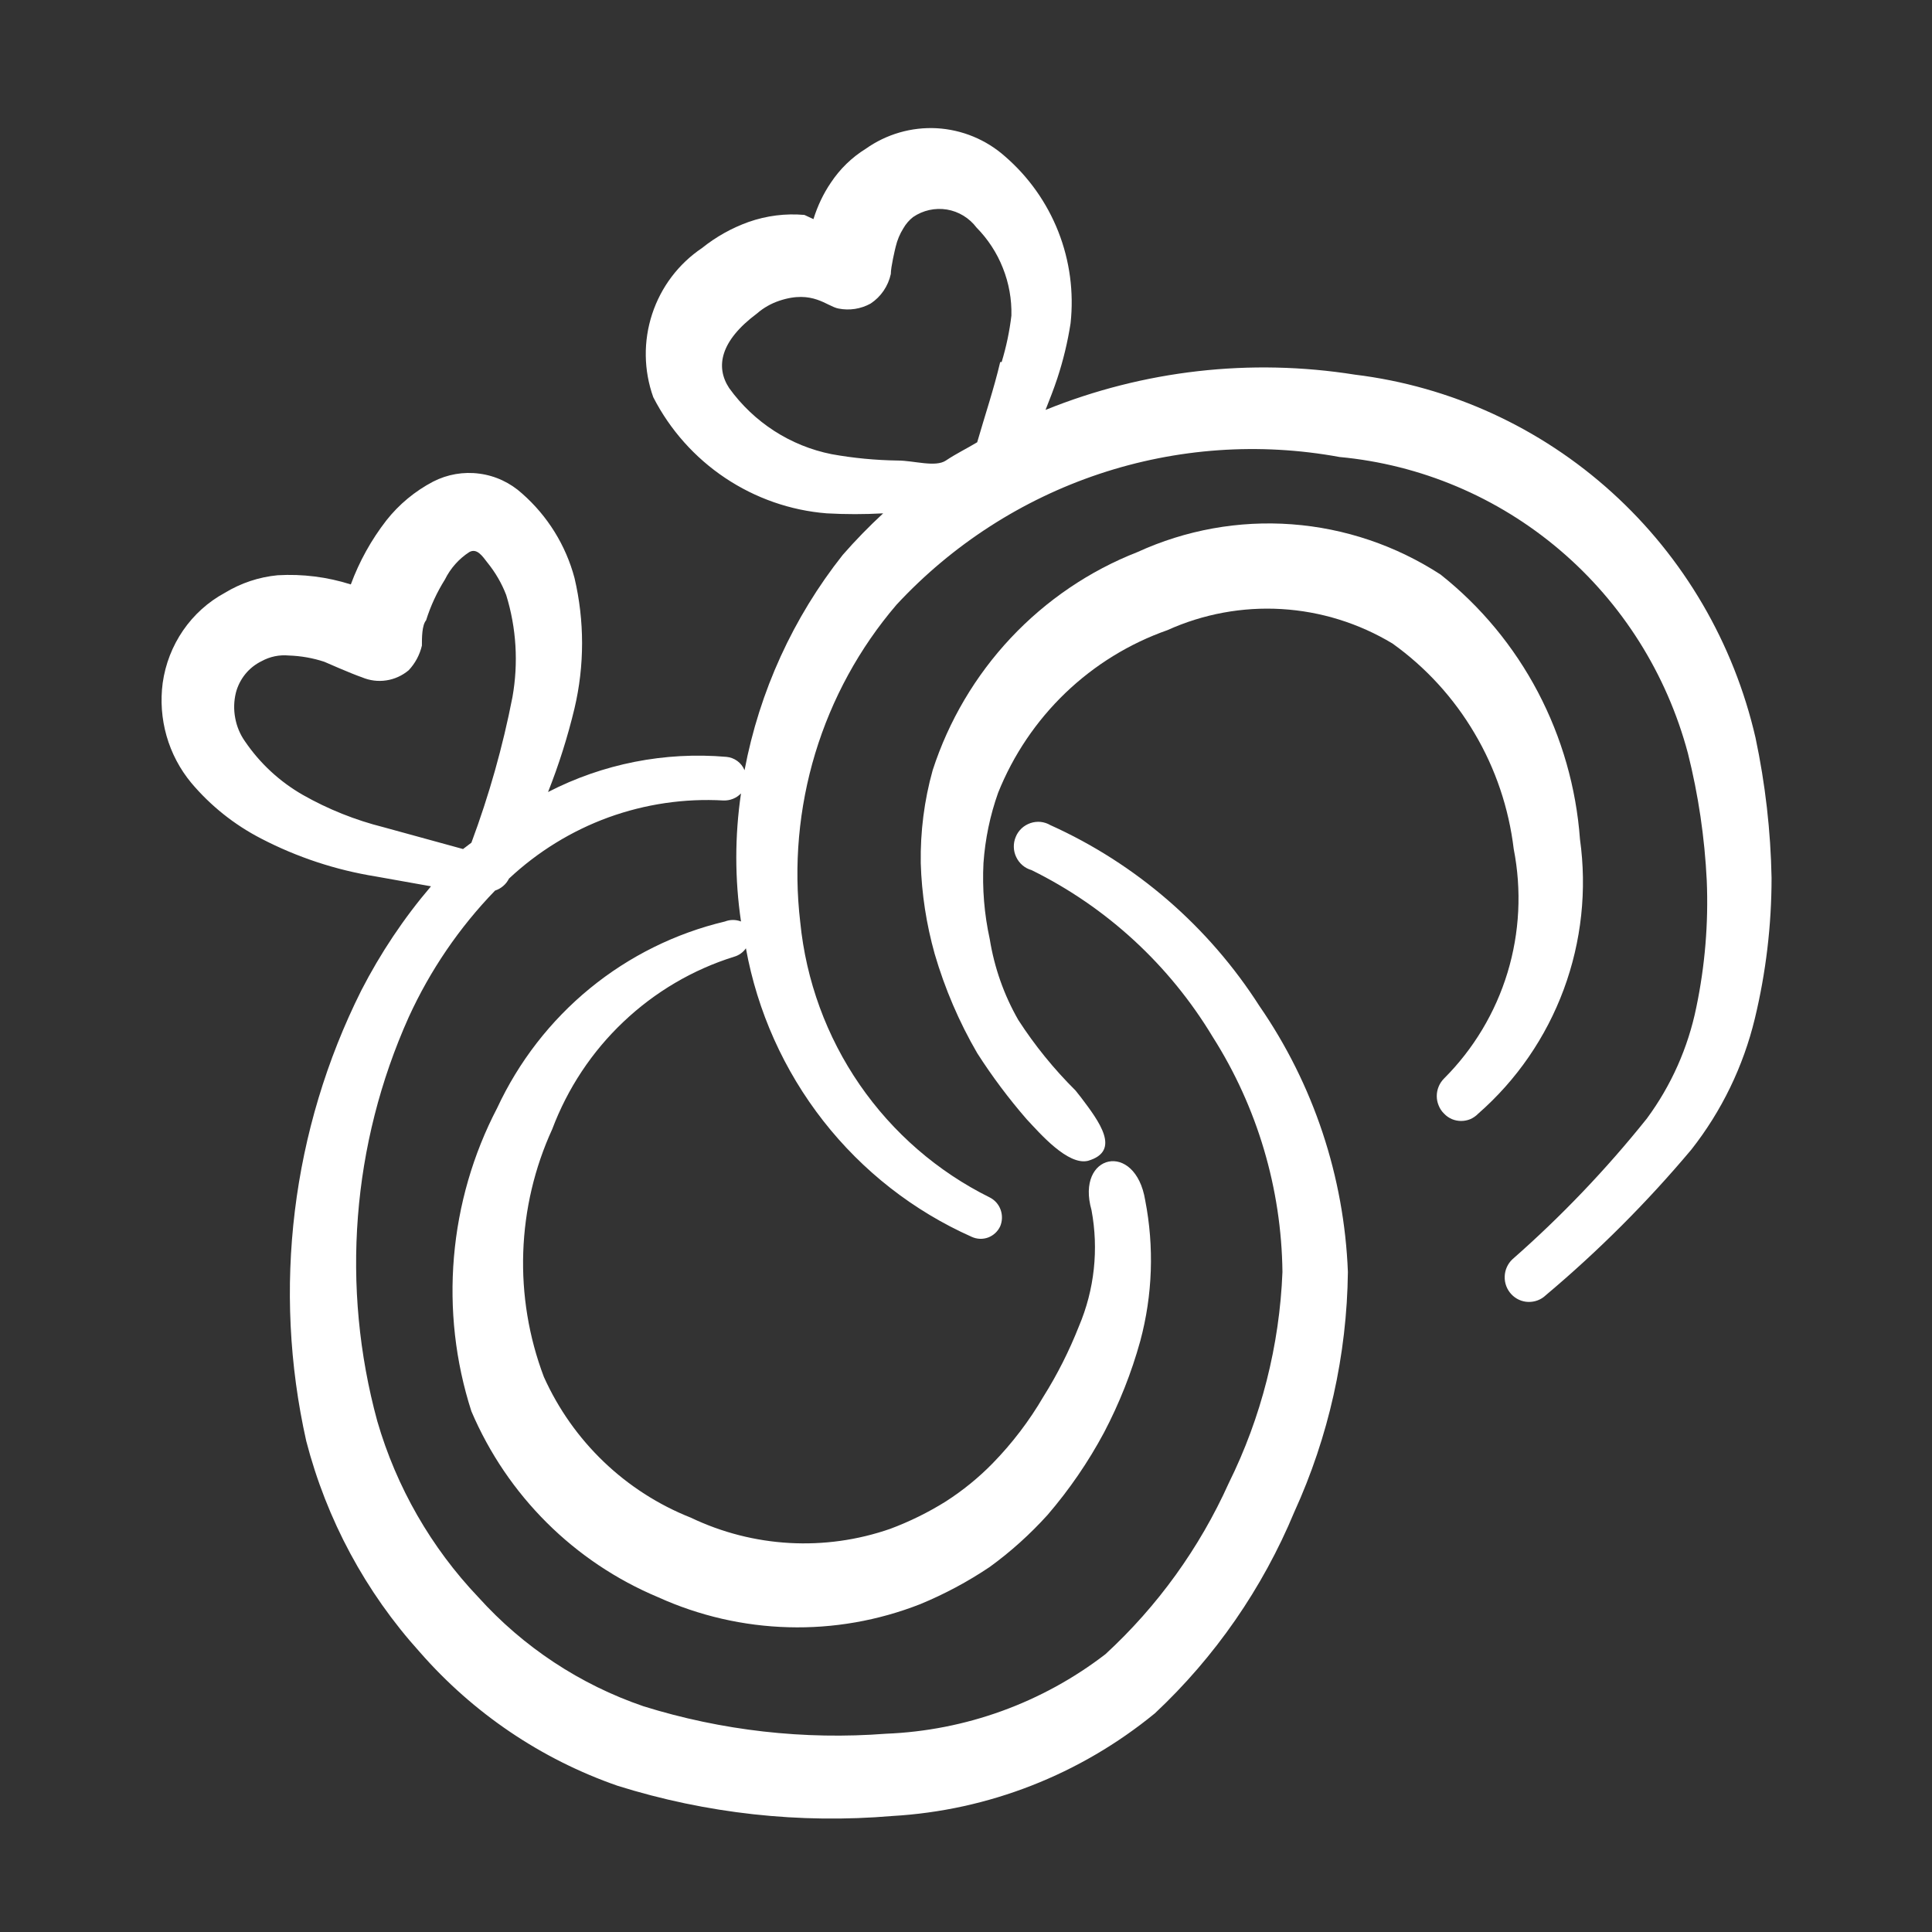
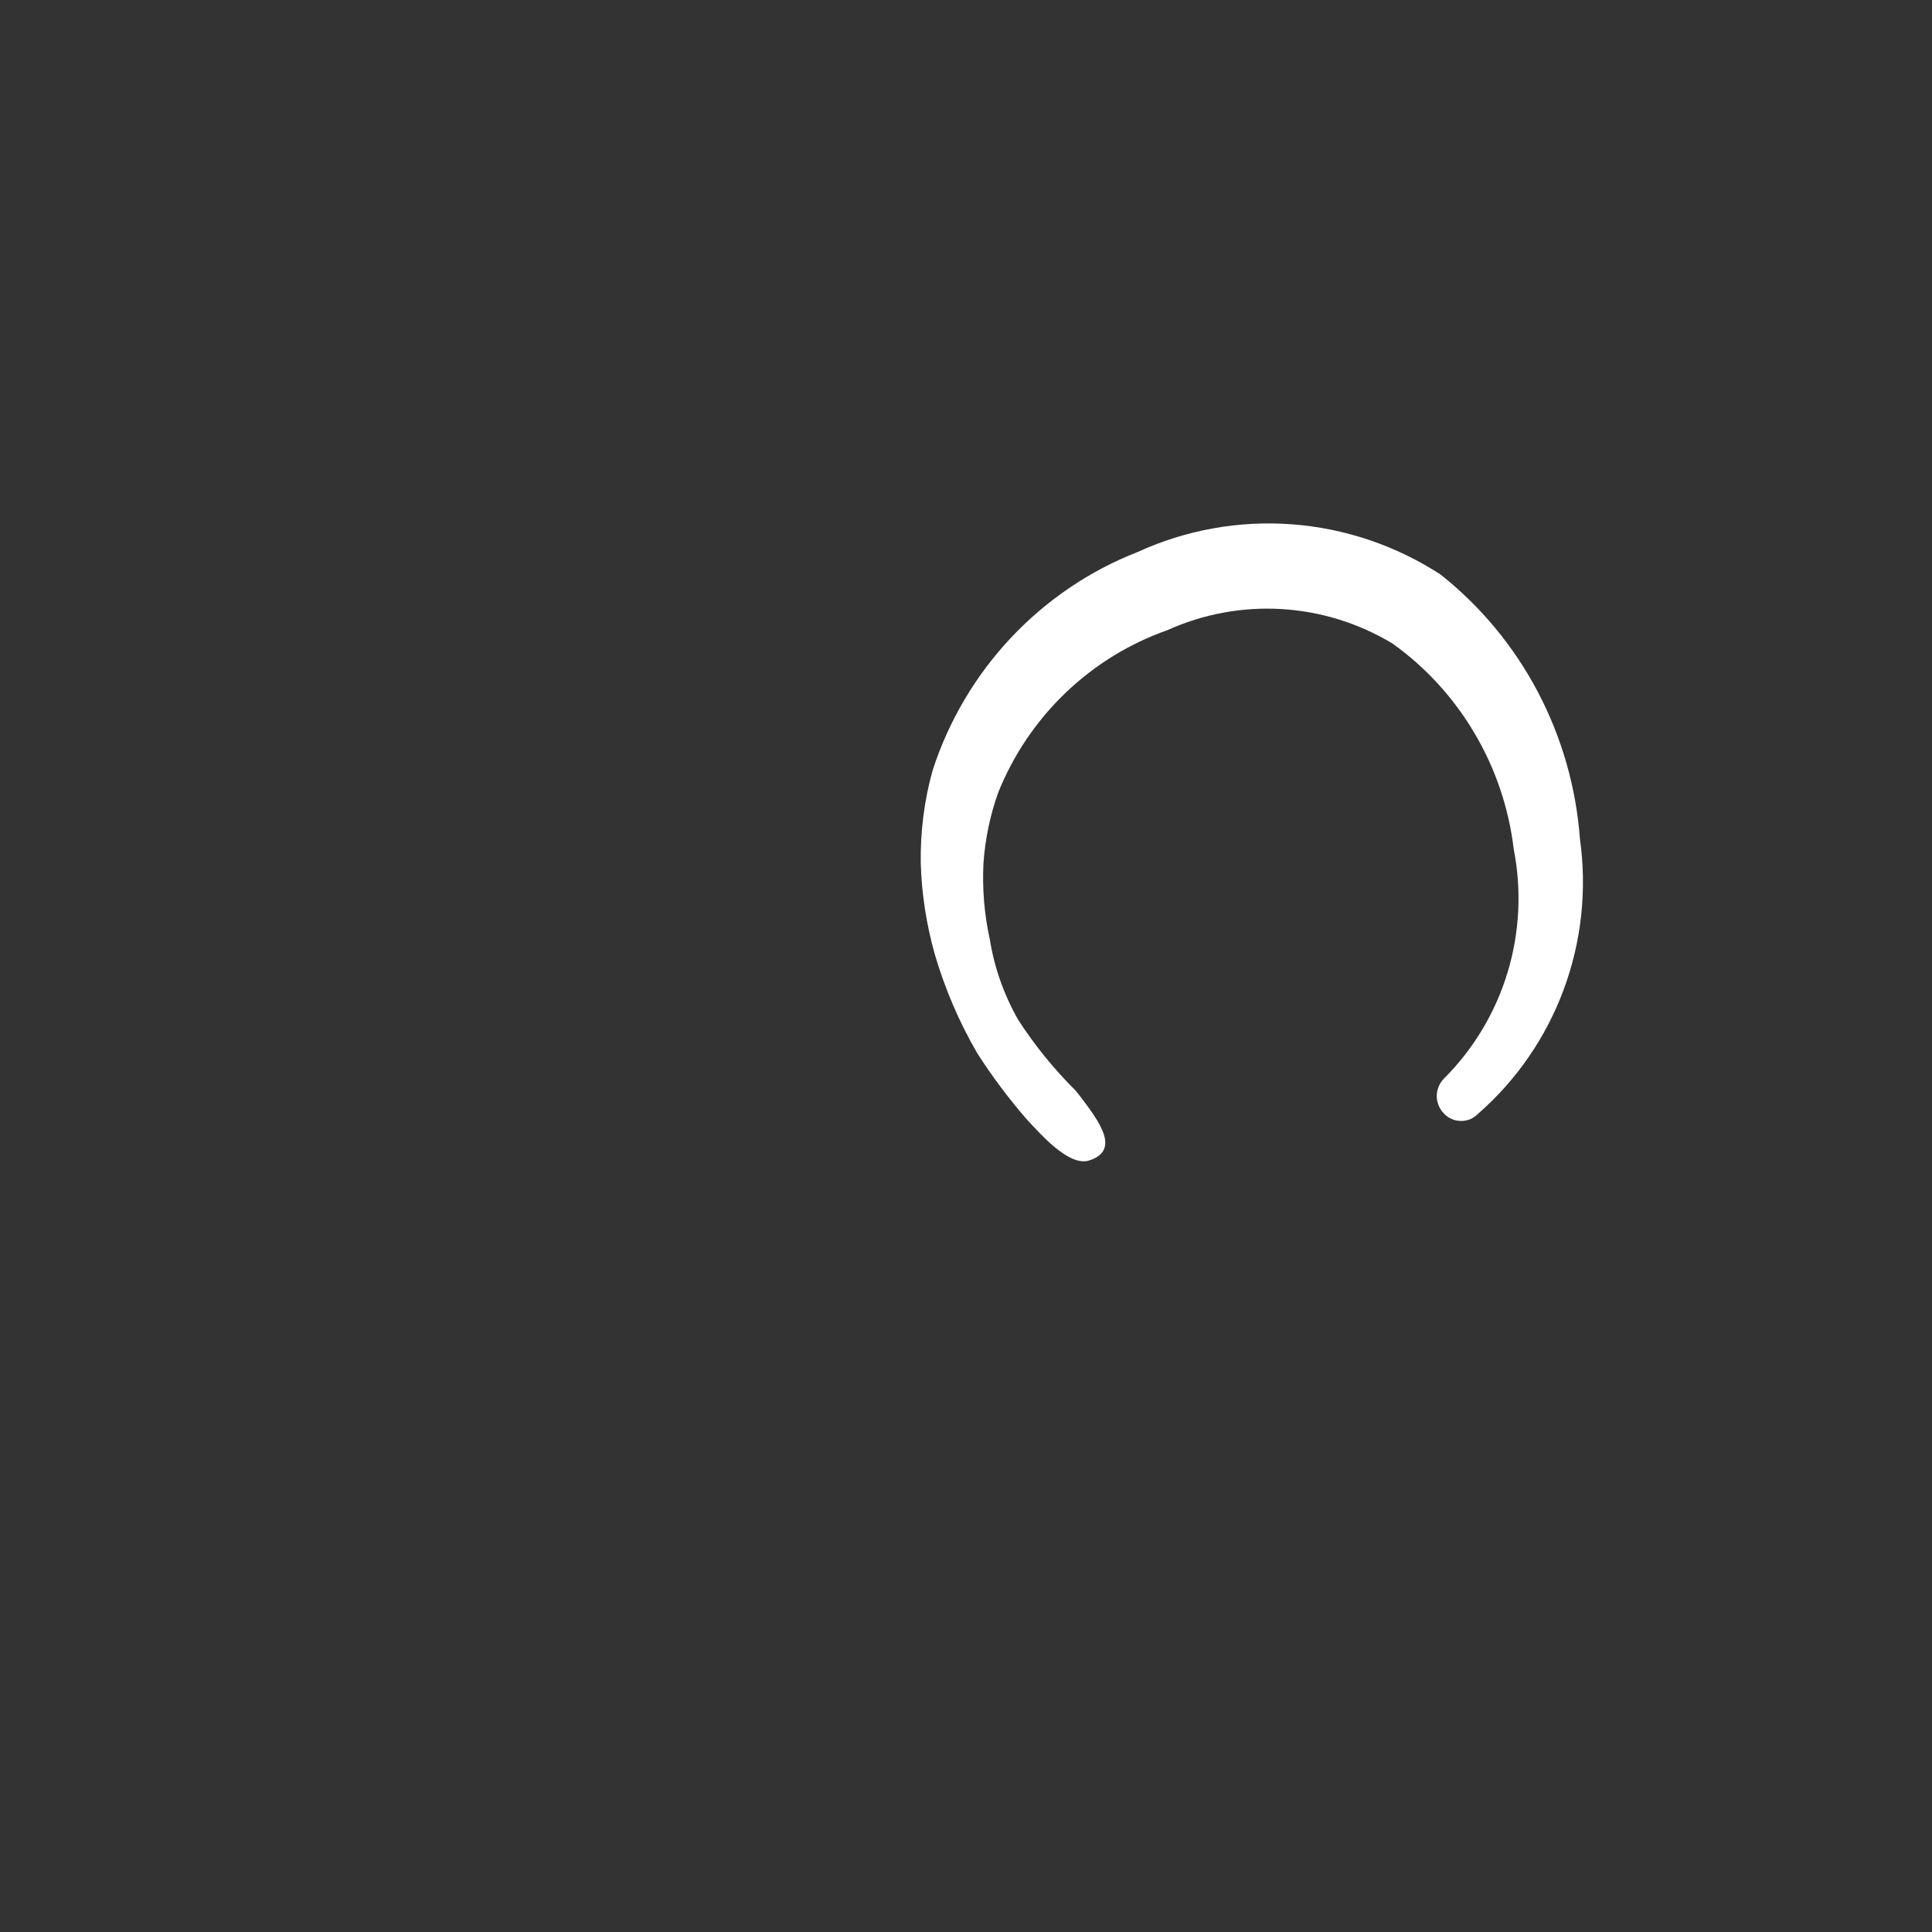
<svg xmlns="http://www.w3.org/2000/svg" width="24" height="24" viewBox="0 0 24 24" fill="none">
  <rect x="0" y="0" width="24" height="24" fill="#333333" stroke="none" />
-   <path fill-rule="evenodd" clip-rule="evenodd" d="M21.808 9.166C21.537 7.988 20.915 6.924 20.024 6.117C19.134 5.31 18.019 4.799 16.831 4.654C15.534 4.448 14.207 4.599 12.988 5.092C13.04 4.96 13.092 4.829 13.135 4.698C13.208 4.476 13.263 4.248 13.299 4.016C13.341 3.63 13.289 3.239 13.147 2.878C13.005 2.517 12.778 2.197 12.486 1.944C12.25 1.734 11.951 1.611 11.637 1.593C11.323 1.576 11.012 1.666 10.755 1.848C10.582 1.955 10.435 2.098 10.322 2.268C10.227 2.407 10.155 2.561 10.105 2.722L9.993 2.67C9.759 2.649 9.523 2.679 9.3 2.757C9.091 2.832 8.895 2.941 8.721 3.081C8.429 3.277 8.211 3.566 8.101 3.902C7.991 4.238 7.996 4.601 8.115 4.934C8.323 5.34 8.631 5.685 9.008 5.937C9.385 6.189 9.819 6.341 10.27 6.377C10.503 6.39 10.738 6.39 10.971 6.377C10.795 6.54 10.627 6.712 10.469 6.893C9.853 7.671 9.434 8.589 9.249 9.568C9.23 9.522 9.199 9.482 9.159 9.453C9.119 9.424 9.072 9.406 9.024 9.402C8.259 9.336 7.491 9.487 6.808 9.839C6.942 9.501 7.052 9.153 7.137 8.798C7.262 8.267 7.262 7.713 7.137 7.181C7.029 6.774 6.802 6.409 6.487 6.132C6.339 5.997 6.154 5.91 5.956 5.884C5.759 5.857 5.557 5.892 5.38 5.983C5.155 6.101 4.957 6.265 4.8 6.464C4.613 6.705 4.464 6.973 4.358 7.26C4.065 7.167 3.757 7.128 3.449 7.146C3.217 7.168 2.992 7.243 2.792 7.365C2.585 7.477 2.408 7.637 2.274 7.832C2.141 8.026 2.054 8.249 2.021 8.484C1.992 8.704 2.008 8.928 2.069 9.142C2.13 9.356 2.235 9.555 2.376 9.725C2.617 10.011 2.911 10.245 3.242 10.416C3.69 10.649 4.172 10.808 4.67 10.888L5.354 11.01C5.016 11.406 4.726 11.841 4.488 12.304C3.623 14.032 3.381 16.011 3.804 17.9C4.057 18.877 4.541 19.777 5.215 20.523C5.878 21.282 6.725 21.855 7.673 22.184C8.775 22.529 9.933 22.657 11.084 22.559C12.277 22.491 13.419 22.044 14.347 21.283C15.093 20.584 15.684 19.731 16.078 18.783C16.505 17.847 16.732 16.831 16.744 15.801C16.698 14.616 16.317 13.47 15.645 12.497C15.013 11.509 14.111 10.729 13.048 10.25C13.011 10.228 12.97 10.215 12.927 10.21C12.884 10.206 12.841 10.211 12.8 10.225C12.76 10.239 12.722 10.261 12.691 10.29C12.659 10.32 12.634 10.356 12.618 10.396C12.601 10.436 12.593 10.479 12.594 10.522C12.595 10.566 12.605 10.608 12.624 10.647C12.643 10.687 12.669 10.721 12.702 10.749C12.735 10.777 12.773 10.797 12.815 10.809C13.746 11.268 14.527 11.987 15.065 12.881C15.619 13.753 15.919 14.765 15.931 15.801C15.895 16.713 15.668 17.608 15.264 18.424C14.901 19.23 14.38 19.953 13.732 20.549C12.946 21.154 11.993 21.498 11.006 21.537C9.989 21.615 8.967 21.499 7.994 21.196C7.207 20.927 6.501 20.461 5.942 19.841C5.356 19.225 4.925 18.475 4.687 17.655C4.232 15.988 4.37 14.212 5.077 12.636C5.343 12.054 5.706 11.521 6.15 11.063C6.187 11.051 6.221 11.032 6.251 11.006C6.281 10.981 6.305 10.949 6.323 10.914C6.68 10.58 7.1 10.321 7.558 10.154C8.016 9.988 8.503 9.916 8.989 9.944C9.029 9.945 9.069 9.938 9.106 9.923C9.144 9.908 9.177 9.885 9.205 9.856C9.127 10.384 9.127 10.92 9.205 11.447C9.141 11.422 9.07 11.422 9.006 11.447C8.392 11.593 7.818 11.877 7.328 12.278C6.838 12.679 6.444 13.188 6.176 13.764C5.876 14.339 5.694 14.969 5.639 15.616C5.584 16.263 5.657 16.915 5.856 17.532C6.302 18.578 7.134 19.405 8.175 19.841C8.685 20.072 9.235 20.199 9.794 20.214C10.352 20.23 10.909 20.132 11.43 19.928C11.733 19.803 12.023 19.648 12.295 19.465C12.557 19.275 12.797 19.058 13.014 18.818C13.284 18.504 13.519 18.161 13.715 17.795C13.905 17.433 14.056 17.052 14.165 16.658C14.318 16.088 14.339 15.489 14.226 14.91C14.104 14.166 13.36 14.333 13.559 15.032C13.65 15.518 13.596 16.02 13.403 16.475C13.283 16.779 13.136 17.072 12.962 17.349C12.786 17.651 12.573 17.93 12.33 18.179C12.155 18.358 11.96 18.516 11.75 18.651C11.531 18.788 11.299 18.902 11.058 18.992C10.246 19.274 9.358 19.224 8.582 18.853C7.771 18.532 7.116 17.905 6.756 17.104C6.569 16.61 6.482 16.083 6.5 15.555C6.518 15.026 6.64 14.507 6.86 14.027C7.051 13.52 7.353 13.064 7.745 12.693C8.136 12.322 8.606 12.045 9.119 11.885C9.179 11.868 9.231 11.831 9.266 11.78C9.408 12.563 9.738 13.299 10.227 13.924C10.716 14.549 11.349 15.043 12.07 15.364C12.135 15.394 12.208 15.397 12.274 15.373C12.341 15.348 12.395 15.298 12.425 15.233C12.452 15.168 12.454 15.095 12.43 15.028C12.406 14.961 12.358 14.907 12.295 14.875C11.647 14.554 11.091 14.072 10.679 13.474C10.267 12.876 10.013 12.181 9.941 11.456C9.858 10.751 9.922 10.037 10.127 9.358C10.333 8.679 10.676 8.051 11.136 7.513C11.828 6.767 12.695 6.208 13.656 5.887C14.618 5.566 15.644 5.494 16.64 5.677C17.648 5.771 18.602 6.174 19.376 6.832C20.15 7.49 20.705 8.371 20.968 9.358C21.098 9.876 21.176 10.406 21.202 10.94C21.224 11.468 21.18 11.997 21.072 12.514C20.97 13.014 20.76 13.486 20.457 13.896C19.952 14.527 19.393 15.112 18.787 15.644C18.728 15.7 18.694 15.777 18.692 15.858C18.689 15.939 18.719 16.018 18.774 16.077C18.829 16.136 18.905 16.171 18.985 16.173C19.066 16.175 19.144 16.146 19.202 16.09C19.856 15.54 20.461 14.935 21.011 14.28C21.387 13.802 21.656 13.247 21.799 12.654C21.937 12.082 22.007 11.495 22.007 10.905C21.996 10.32 21.929 9.738 21.808 9.166ZM6.366 8.659C6.246 9.275 6.075 9.88 5.856 10.468L5.752 10.547L4.765 10.276C4.414 10.188 4.076 10.053 3.761 9.874C3.475 9.71 3.229 9.483 3.043 9.209C2.982 9.123 2.941 9.024 2.922 8.92C2.902 8.816 2.905 8.709 2.93 8.606C2.952 8.521 2.992 8.442 3.047 8.374C3.102 8.306 3.172 8.251 3.25 8.213C3.354 8.156 3.471 8.132 3.588 8.143C3.738 8.148 3.887 8.174 4.029 8.221C4.029 8.221 4.367 8.37 4.497 8.414C4.592 8.454 4.696 8.468 4.799 8.452C4.901 8.437 4.997 8.393 5.077 8.326C5.157 8.241 5.214 8.135 5.241 8.02C5.241 7.924 5.241 7.767 5.293 7.706C5.349 7.527 5.428 7.357 5.527 7.199C5.596 7.06 5.7 6.942 5.83 6.858C5.925 6.805 5.994 6.91 6.055 6.989C6.153 7.11 6.232 7.245 6.288 7.391C6.415 7.801 6.441 8.236 6.366 8.659ZM12.425 4.497C12.347 4.829 12.235 5.161 12.139 5.494C12.01 5.572 11.88 5.634 11.75 5.721C11.62 5.808 11.352 5.721 11.153 5.721C10.877 5.717 10.602 5.691 10.331 5.642C9.819 5.54 9.365 5.247 9.058 4.821C8.885 4.558 8.946 4.235 9.404 3.894C9.485 3.823 9.58 3.77 9.681 3.736C10.097 3.597 10.27 3.806 10.417 3.833C10.553 3.86 10.694 3.838 10.815 3.771C10.943 3.687 11.033 3.555 11.066 3.404C11.066 3.317 11.118 3.098 11.127 3.063C11.146 2.983 11.178 2.906 11.222 2.836C11.253 2.782 11.294 2.734 11.343 2.696C11.466 2.612 11.616 2.579 11.763 2.603C11.909 2.627 12.041 2.708 12.131 2.827C12.272 2.97 12.384 3.141 12.458 3.329C12.533 3.517 12.569 3.718 12.564 3.92C12.541 4.116 12.5 4.309 12.443 4.497H12.425Z" fill="white" />
  <path fill-rule="evenodd" clip-rule="evenodd" d="M13.429 13.633L13.36 13.546C13.093 13.281 12.855 12.988 12.65 12.671C12.472 12.361 12.352 12.02 12.295 11.666C12.227 11.356 12.201 11.039 12.217 10.722C12.238 10.423 12.299 10.129 12.399 9.848C12.587 9.379 12.872 8.957 13.235 8.608C13.598 8.26 14.03 7.994 14.502 7.828C14.947 7.627 15.434 7.537 15.92 7.566C16.407 7.595 16.88 7.742 17.298 7.994C17.712 8.29 18.059 8.67 18.318 9.11C18.578 9.549 18.743 10.039 18.804 10.547C18.904 11.057 18.878 11.585 18.727 12.082C18.576 12.579 18.305 13.031 17.939 13.397C17.91 13.426 17.887 13.46 17.872 13.497C17.856 13.535 17.848 13.575 17.848 13.616C17.848 13.656 17.856 13.697 17.872 13.734C17.887 13.772 17.91 13.806 17.939 13.834C17.966 13.863 17.999 13.886 18.036 13.902C18.072 13.917 18.111 13.925 18.151 13.925C18.19 13.925 18.23 13.917 18.266 13.902C18.302 13.886 18.335 13.863 18.363 13.834C18.839 13.418 19.204 12.888 19.425 12.292C19.646 11.696 19.715 11.054 19.627 10.425C19.58 9.785 19.402 9.163 19.104 8.596C18.806 8.03 18.395 7.533 17.895 7.137C17.341 6.777 16.706 6.562 16.048 6.513C15.39 6.464 14.731 6.583 14.13 6.858C13.534 7.091 12.997 7.456 12.557 7.924C12.117 8.393 11.785 8.954 11.586 9.568C11.481 9.943 11.432 10.332 11.438 10.722C11.449 11.104 11.508 11.482 11.611 11.85C11.737 12.281 11.914 12.695 12.139 13.082C12.324 13.371 12.53 13.646 12.754 13.904C12.918 14.079 13.265 14.481 13.516 14.42C13.931 14.298 13.654 13.931 13.429 13.633Z" fill="white" />
</svg>